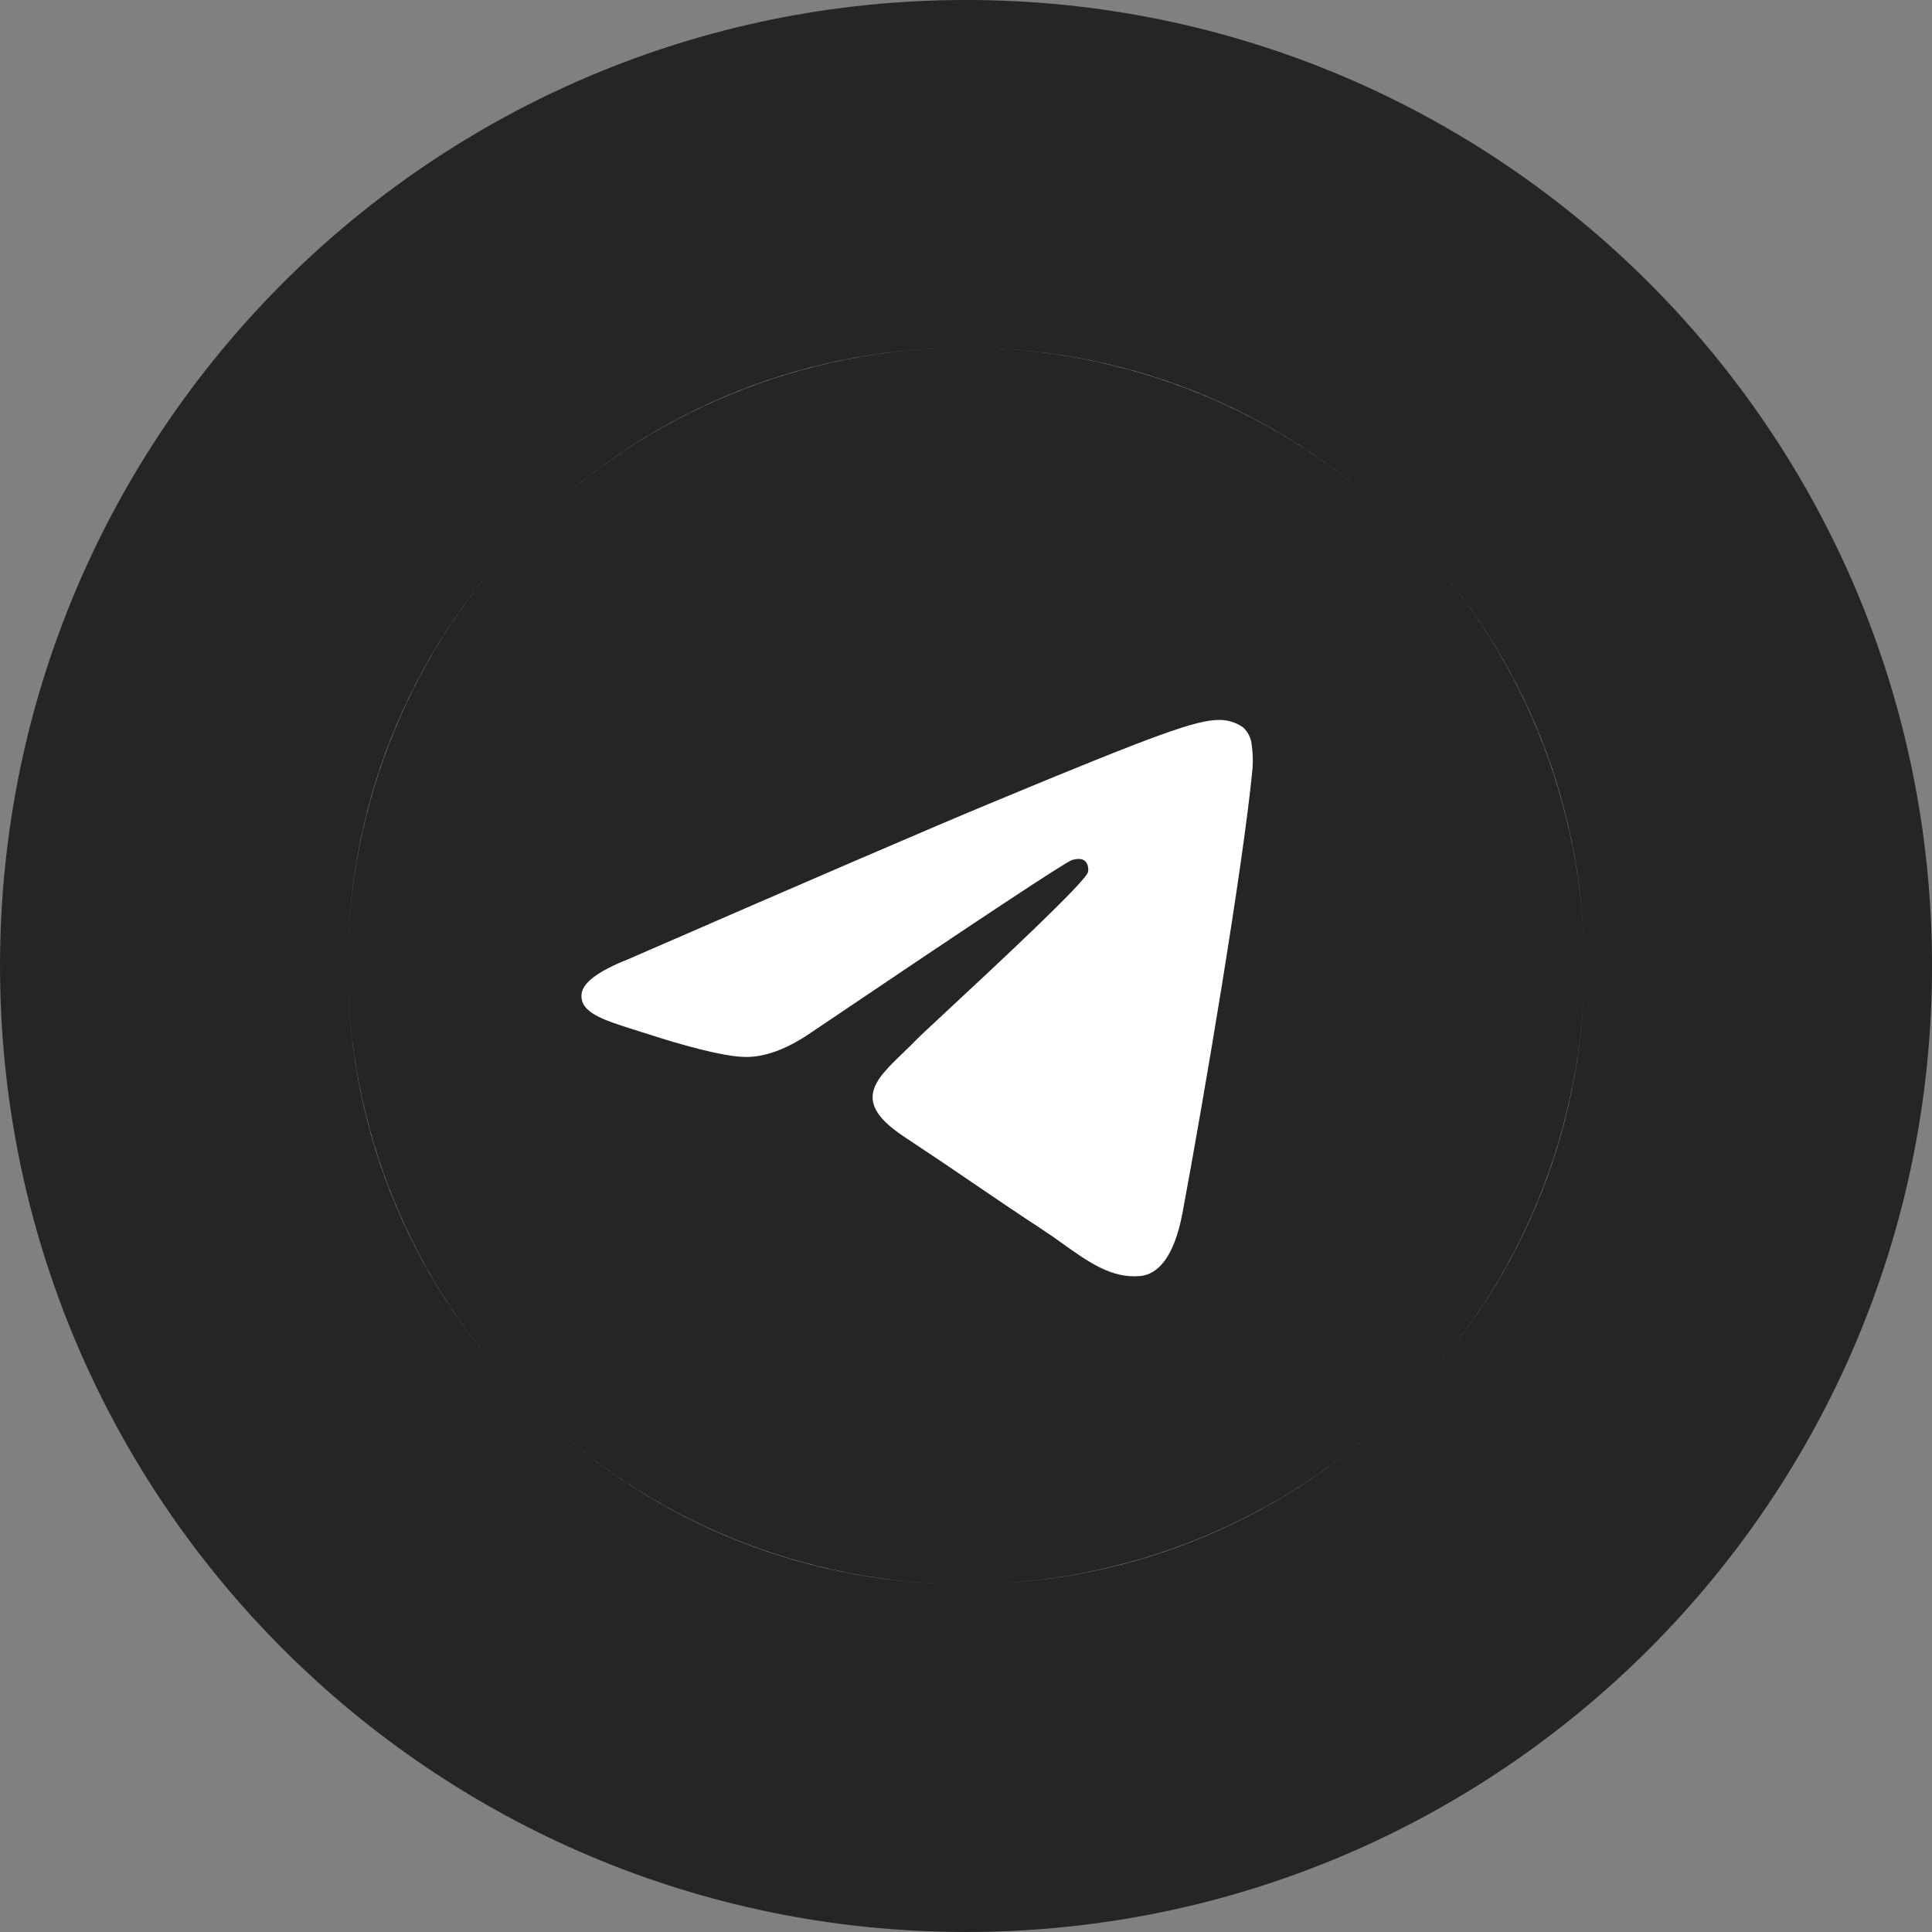
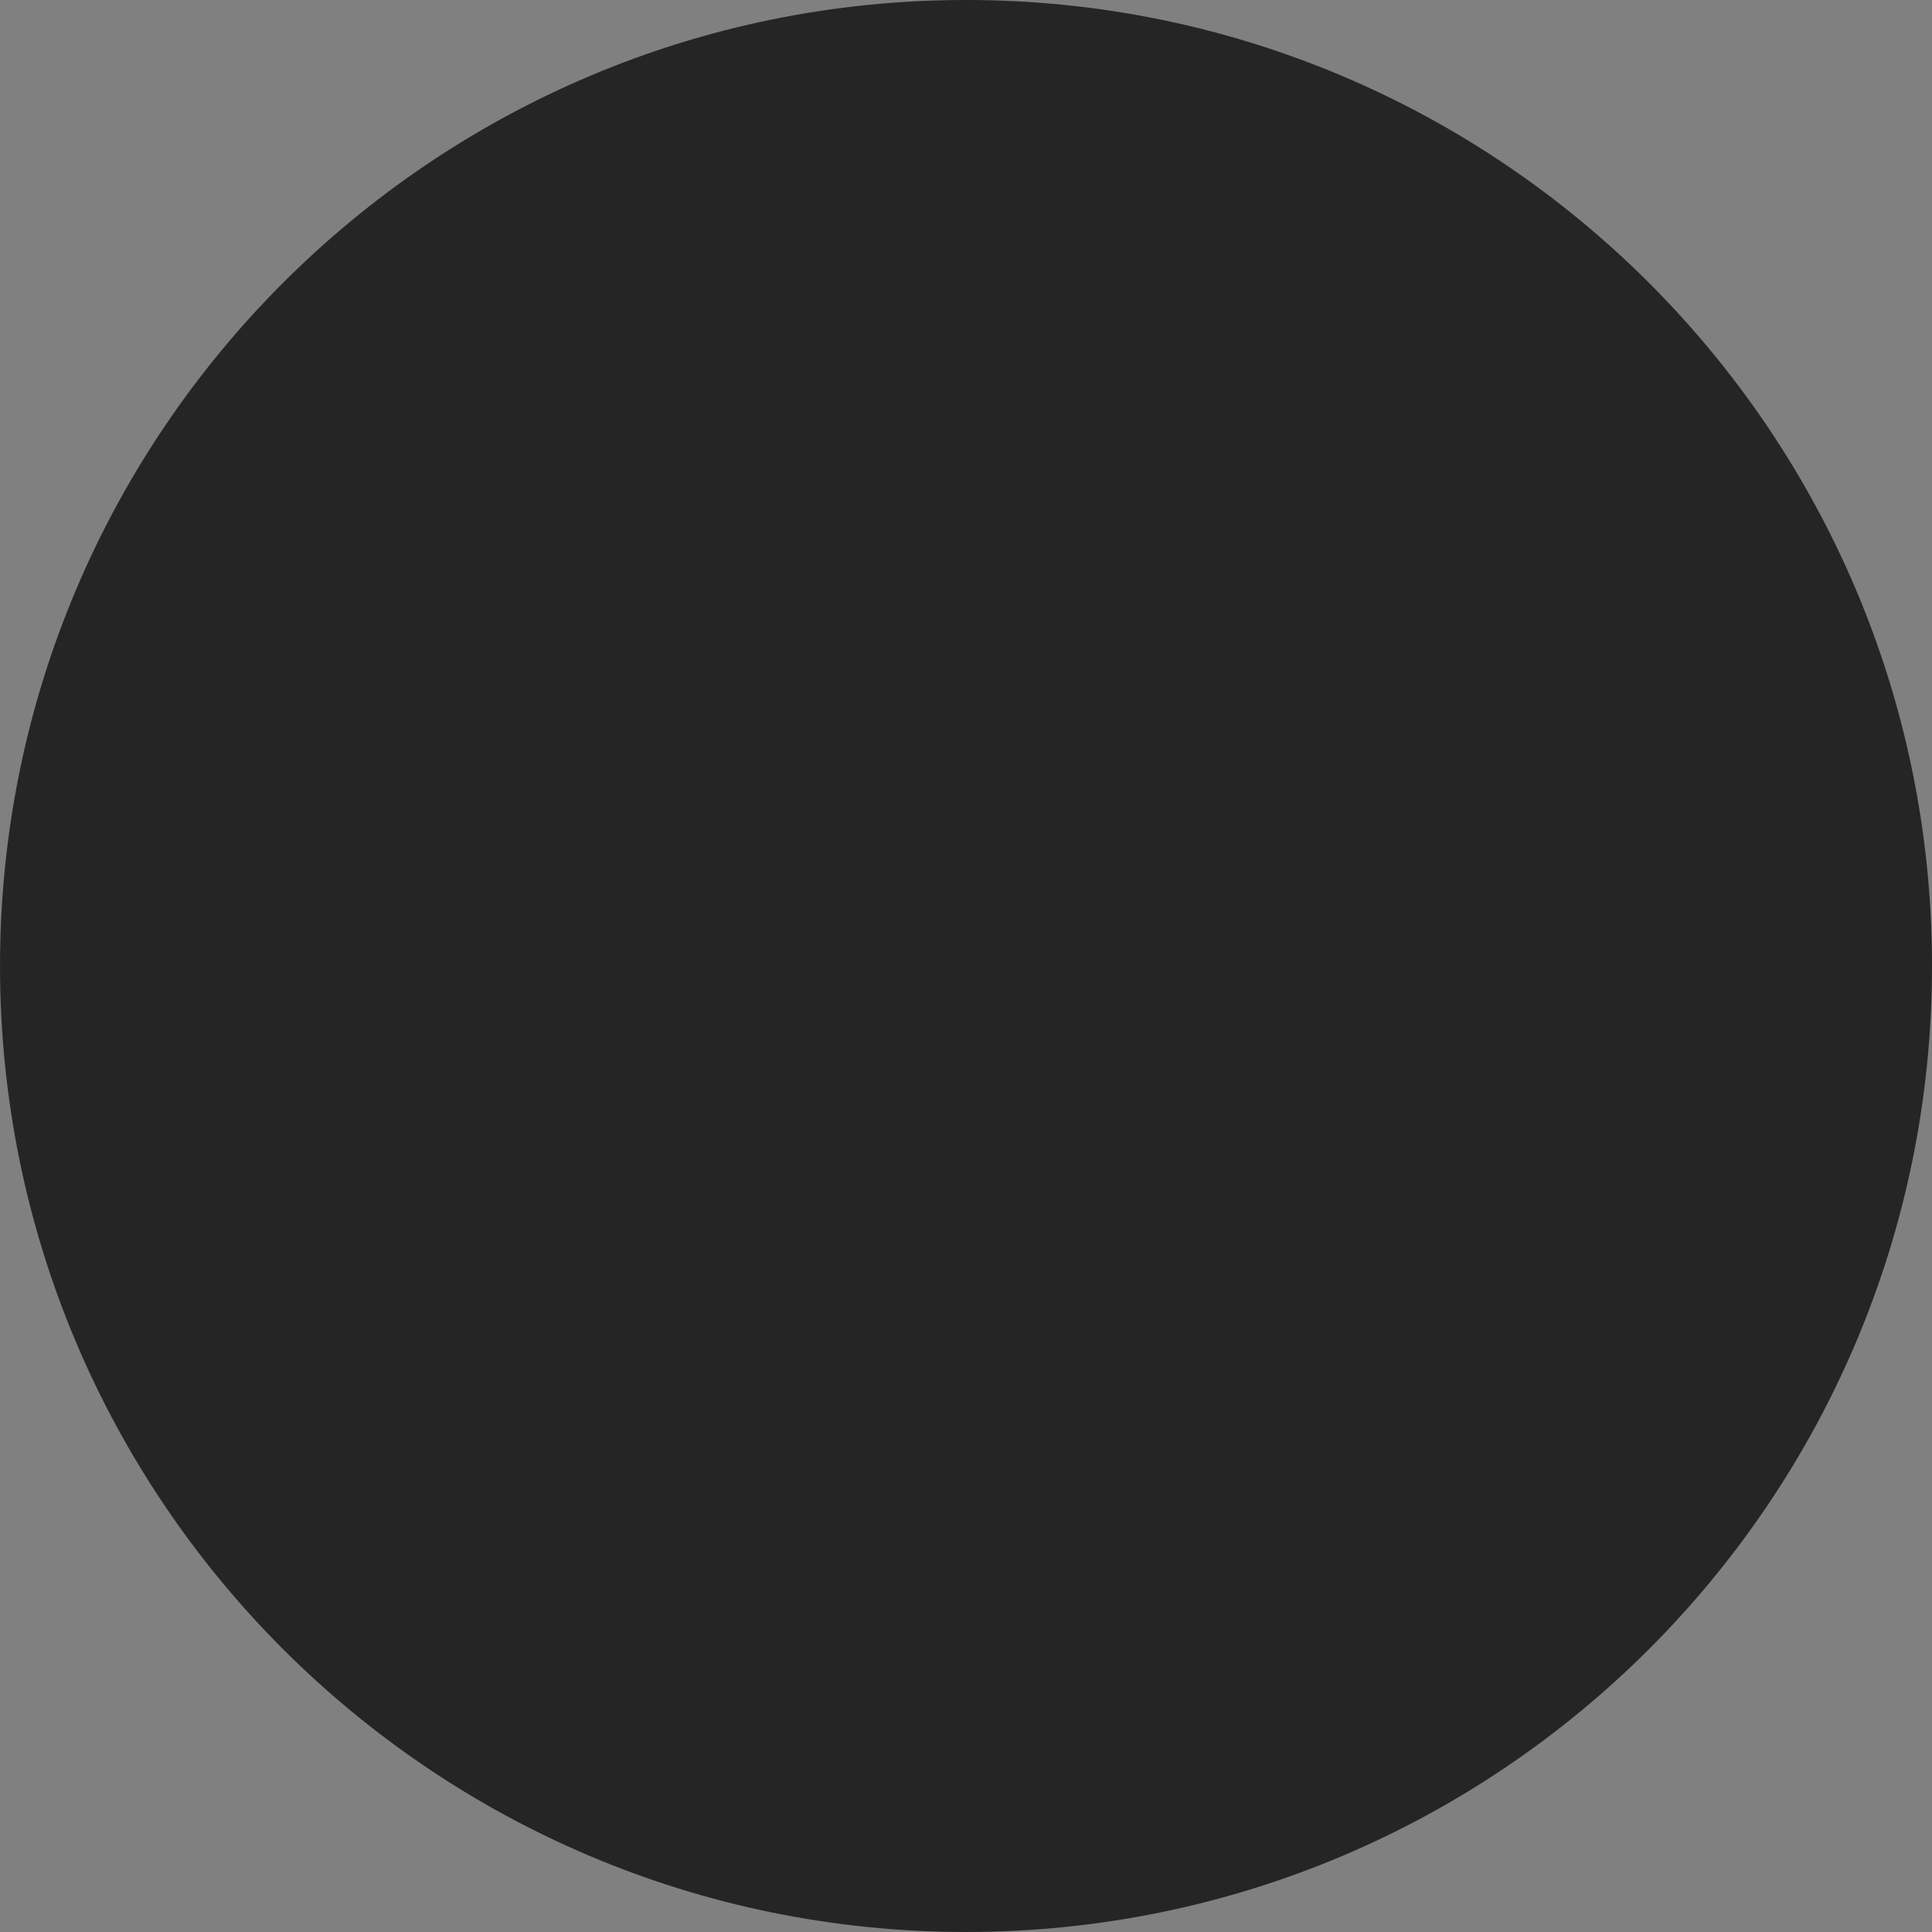
<svg xmlns="http://www.w3.org/2000/svg" width="138" height="138" viewBox="0 0 138 138" fill="none">
  <rect x="0" y="0" width="138" height="138" fill="#808080" stroke="none" />
  <g clip-path="url(#clip0_25_26)">
    <g clip-path="url(#clip1_25_26)">
      <path d="M69.001 137.999C107.108 137.999 138.001 107.107 138.001 68.999C138.001 30.892 107.108 -0.001 69.001 -0.001C30.893 -0.001 0.001 30.892 0.001 68.999C0.001 107.107 30.893 137.999 69.001 137.999Z" fill="#252525" />
-       <path fill-rule="evenodd" clip-rule="evenodd" d="M113.16 68.999C113.16 80.627 108.574 91.782 100.404 100.046C108.291 92.069 113.16 81.103 113.16 68.999ZM100.047 100.403C100.167 100.285 100.286 100.166 100.404 100.046C100.345 100.106 100.286 100.165 100.226 100.225C100.166 100.285 100.107 100.344 100.047 100.403ZM100.047 100.403C92.07 108.29 81.104 113.159 69 113.159C80.628 113.159 91.783 108.573 100.047 100.403ZM69 113.159C57.344 113.159 46.164 108.551 37.894 100.344C45.875 108.265 56.866 113.159 69 113.159ZM37.655 100.105C29.734 92.124 24.84 81.133 24.84 68.999C24.84 80.655 29.448 91.836 37.655 100.105ZM69 24.839C44.611 24.839 24.84 44.61 24.84 68.999C24.84 57.287 29.493 46.055 37.774 37.773C46.056 29.492 57.288 24.839 69 24.839ZM69 24.839C80.656 24.839 91.837 29.447 100.106 37.654C92.125 29.733 81.134 24.839 69 24.839ZM100.106 37.654C100.146 37.694 100.186 37.734 100.226 37.773C100.266 37.813 100.305 37.853 100.345 37.893C100.266 37.813 100.186 37.734 100.106 37.654ZM37.655 100.105C37.734 100.185 37.814 100.265 37.894 100.344C37.854 100.304 37.814 100.265 37.774 100.225C37.734 100.185 37.695 100.145 37.655 100.105ZM100.345 37.893C108.266 45.874 113.16 56.865 113.16 68.999C113.16 57.343 108.552 46.163 100.345 37.893ZM44.828 68.535C57.701 62.927 66.286 59.229 70.584 57.44C82.844 52.34 85.4 51.451 87.056 51.423C87.666 51.412 88.264 51.592 88.767 51.937C89.118 52.244 89.343 52.671 89.397 53.135C89.486 53.71 89.51 54.293 89.468 54.873C88.806 61.856 85.93 78.797 84.467 86.619C83.849 89.931 82.629 91.035 81.448 91.145C79.422 91.333 77.771 90.163 75.944 88.86C75.466 88.51 74.969 88.166 74.454 87.828C72.422 86.492 70.855 85.427 69.287 84.356C67.846 83.373 66.4 82.396 64.595 81.204C60.847 78.731 62.415 77.218 64.512 75.198C64.864 74.862 65.21 74.519 65.55 74.171C65.676 74.041 66.2 73.552 66.966 72.839C67.141 72.676 67.328 72.501 67.526 72.317L67.707 72.148C71.171 68.925 77.553 62.986 77.716 62.287C77.744 62.171 77.766 61.74 77.512 61.508C77.258 61.277 76.872 61.354 76.596 61.42C76.209 61.508 70.001 65.612 57.971 73.73C56.212 74.944 54.615 75.533 53.18 75.496C51.607 75.463 48.571 74.607 46.318 73.873L45.352 73.57L45.345 73.567C43.058 72.845 41.378 72.315 41.544 70.975C41.647 70.177 42.741 69.363 44.828 68.535Z" fill="white" />
    </g>
  </g>
  <defs>
    <clipPath id="clip0_25_26">
      <rect width="138" height="138" fill="white" />
    </clipPath>
    <clipPath id="clip1_25_26">
      <rect width="138" height="138" fill="white" />
    </clipPath>
  </defs>
</svg>